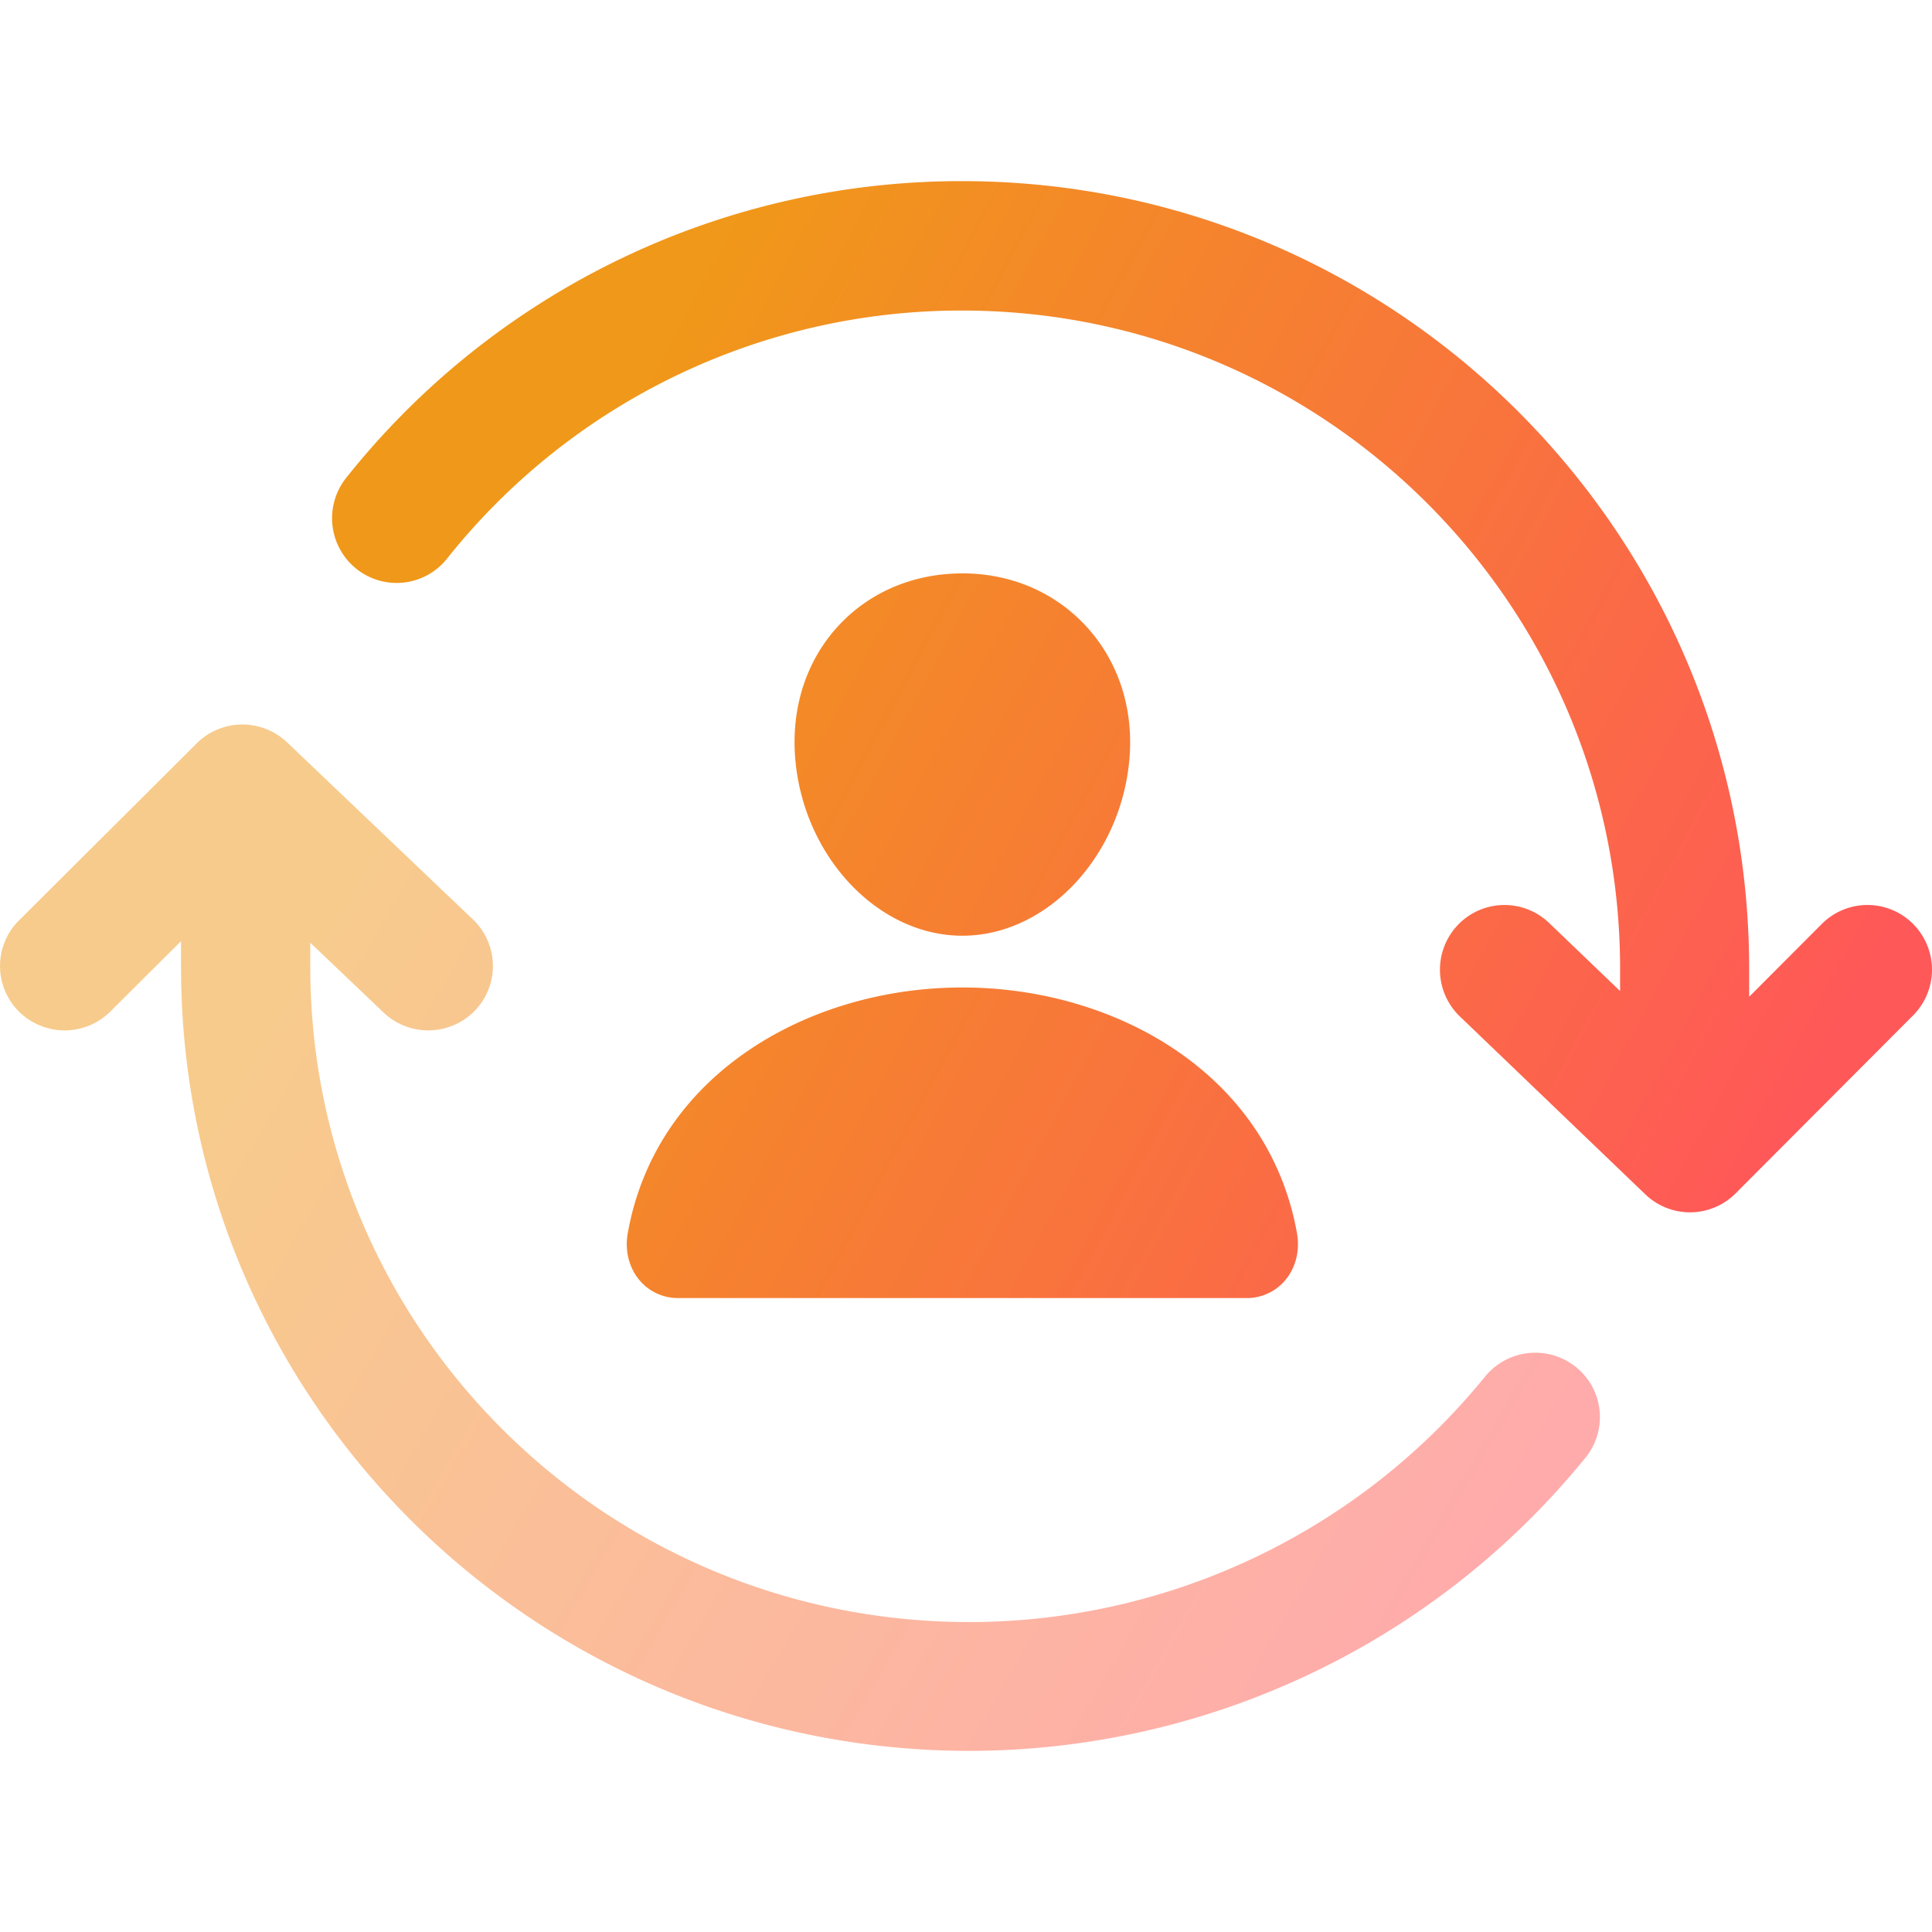
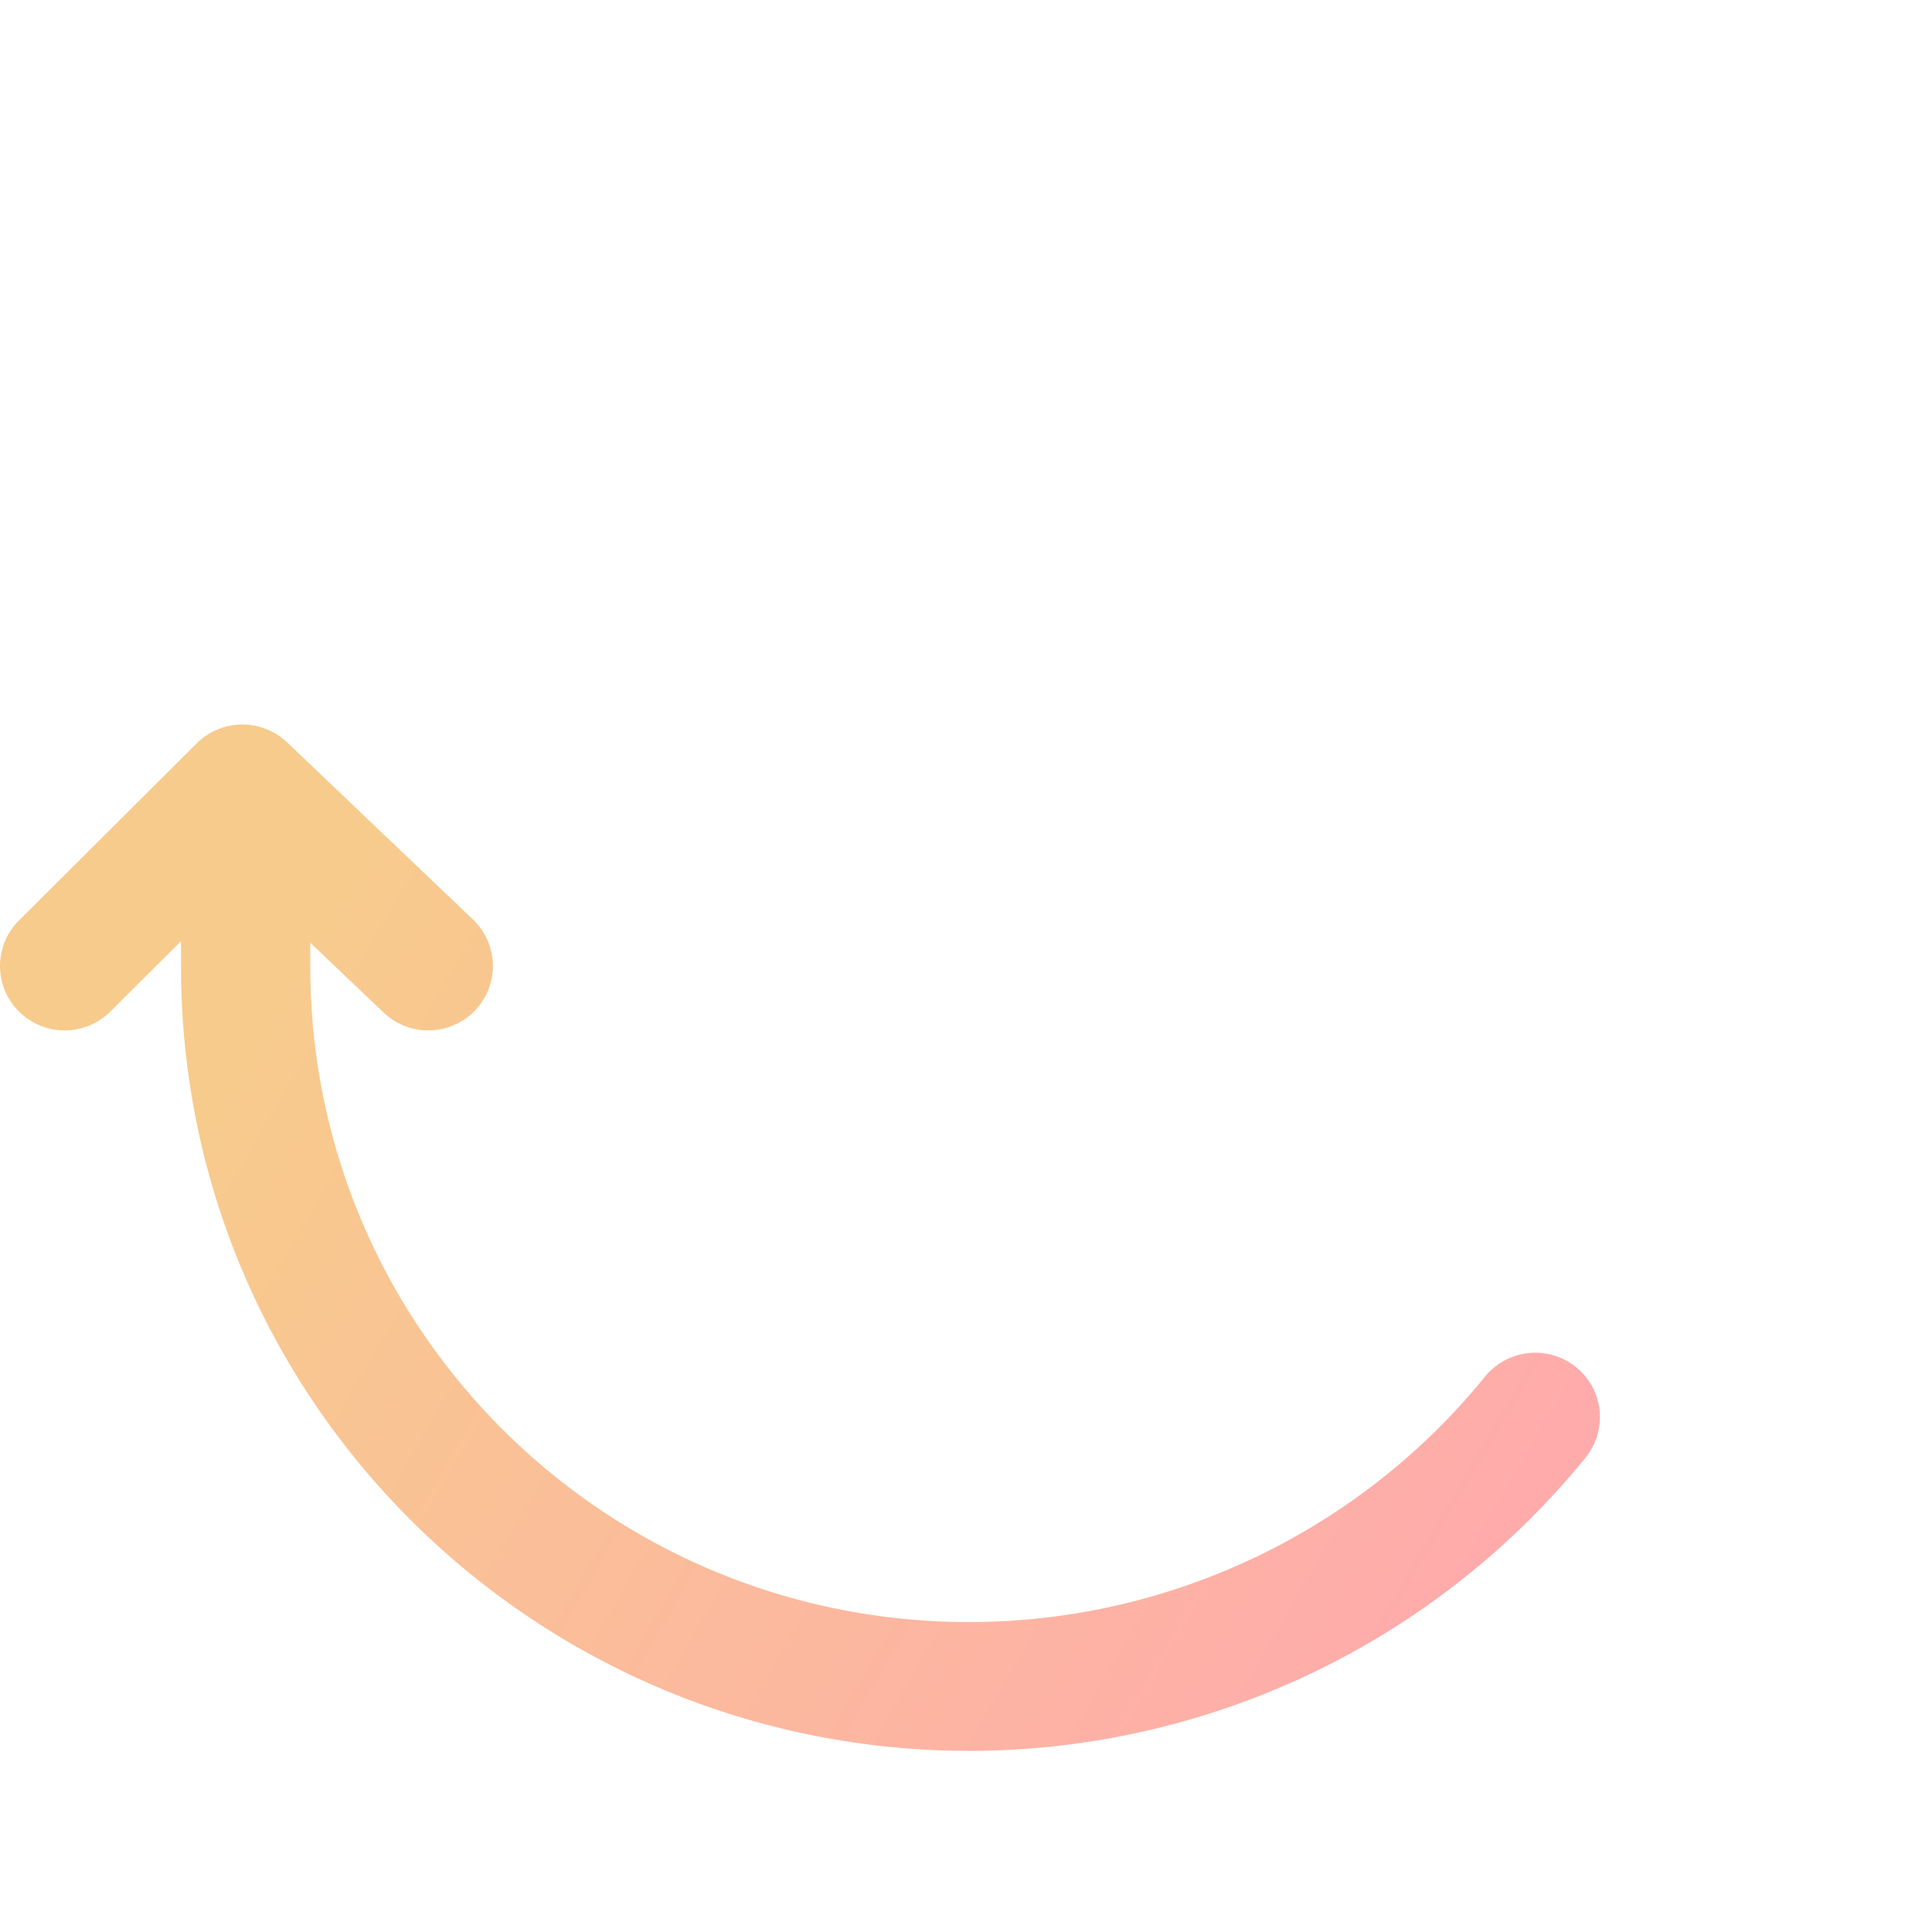
<svg xmlns="http://www.w3.org/2000/svg" id="hr-icon" viewBox="0 0 128 128">
  <title>HR</title>
  <defs>
    <linearGradient id="hr-fill" x1="14.507%" x2="100%" y1="29.423%" y2="61.978%">
      <stop offset="0%" stop-color="#F09819" />
      <stop offset="100%" stop-color="#FF5858" />
    </linearGradient>
  </defs>
  <g fill="none" fill-rule="evenodd" class="hr">
    <g style="fill: url(#hr-fill)" class="bottom-layer--style" opacity=".5" transform="translate(0 48)">
      <path d="M18.948 1.116l.073.067 12.313 11.734a4.255 4.255 0 0 1 .135 6.032 4.294 4.294 0 0 1-5.984.201l-.072-.067-4.856-4.627v1.587c0 23.995 19.545 43.424 43.68 43.424 13.261-.02 25.807-5.994 34.151-16.263a4.294 4.294 0 0 1 6.024-.632 4.256 4.256 0 0 1 .634 6C95.079 60.84 80.091 67.977 64.242 68 35.664 68 12.46 45.217 12 16.902l-.007-.86-.001-1.688-4.68 4.663a4.294 4.294 0 0 1-5.986.068l-.07-.068a4.255 4.255 0 0 1-.07-5.964l.07-.07L13.031 1.25a4.295 4.295 0 0 1 5.916-.134z" class="bottom-layer" />
    </g>
-     <path style="fill: url(#hr-fill)" d="M63.76 65.423c5.112 0 10.092 1.447 14.023 4.073 4.425 2.958 7.24 7.173 8.143 12.19.207 1.15-.073 2.287-.767 3.12a3.31 3.31 0 0 1-2.48 1.193H44.947a3.31 3.31 0 0 1-2.587-1.192c-.695-.833-.975-1.97-.767-3.12.902-5.017 3.717-9.232 8.142-12.191 3.932-2.627 8.912-4.073 14.024-4.073zM63.724 12c28.515 0 51.694 22.902 52.155 51.325l.007.863v1.852l4.814-4.827a4.268 4.268 0 0 1 5.977-.068l.07.068a4.295 4.295 0 0 1 .068 5.992l-.068.07-11.758 11.79a4.268 4.268 0 0 1-5.906.134l-.073-.068-12.29-11.789a4.295 4.295 0 0 1-.134-6.06 4.268 4.268 0 0 1 5.973-.202l.072.067 4.705 4.513v-1.472c0-24.082-19.525-43.614-43.616-43.614a43.515 43.515 0 0 0-34.101 16.434 4.268 4.268 0 0 1-6.009.677 4.294 4.294 0 0 1-.675-6.025A52.056 52.056 0 0 1 63.724 12zm.034 25.988c3.207 0 6.112 1.24 8.192 3.492 2.106 2.28 3.132 5.348 2.89 8.638-.483 6.549-5.445 11.876-11.082 11.876-5.636 0-10.607-5.328-11.082-11.878-.24-3.32.78-6.395 2.873-8.657 2.07-2.238 4.985-3.47 8.21-3.47z" class="top-layer" />
  </g>
</svg>